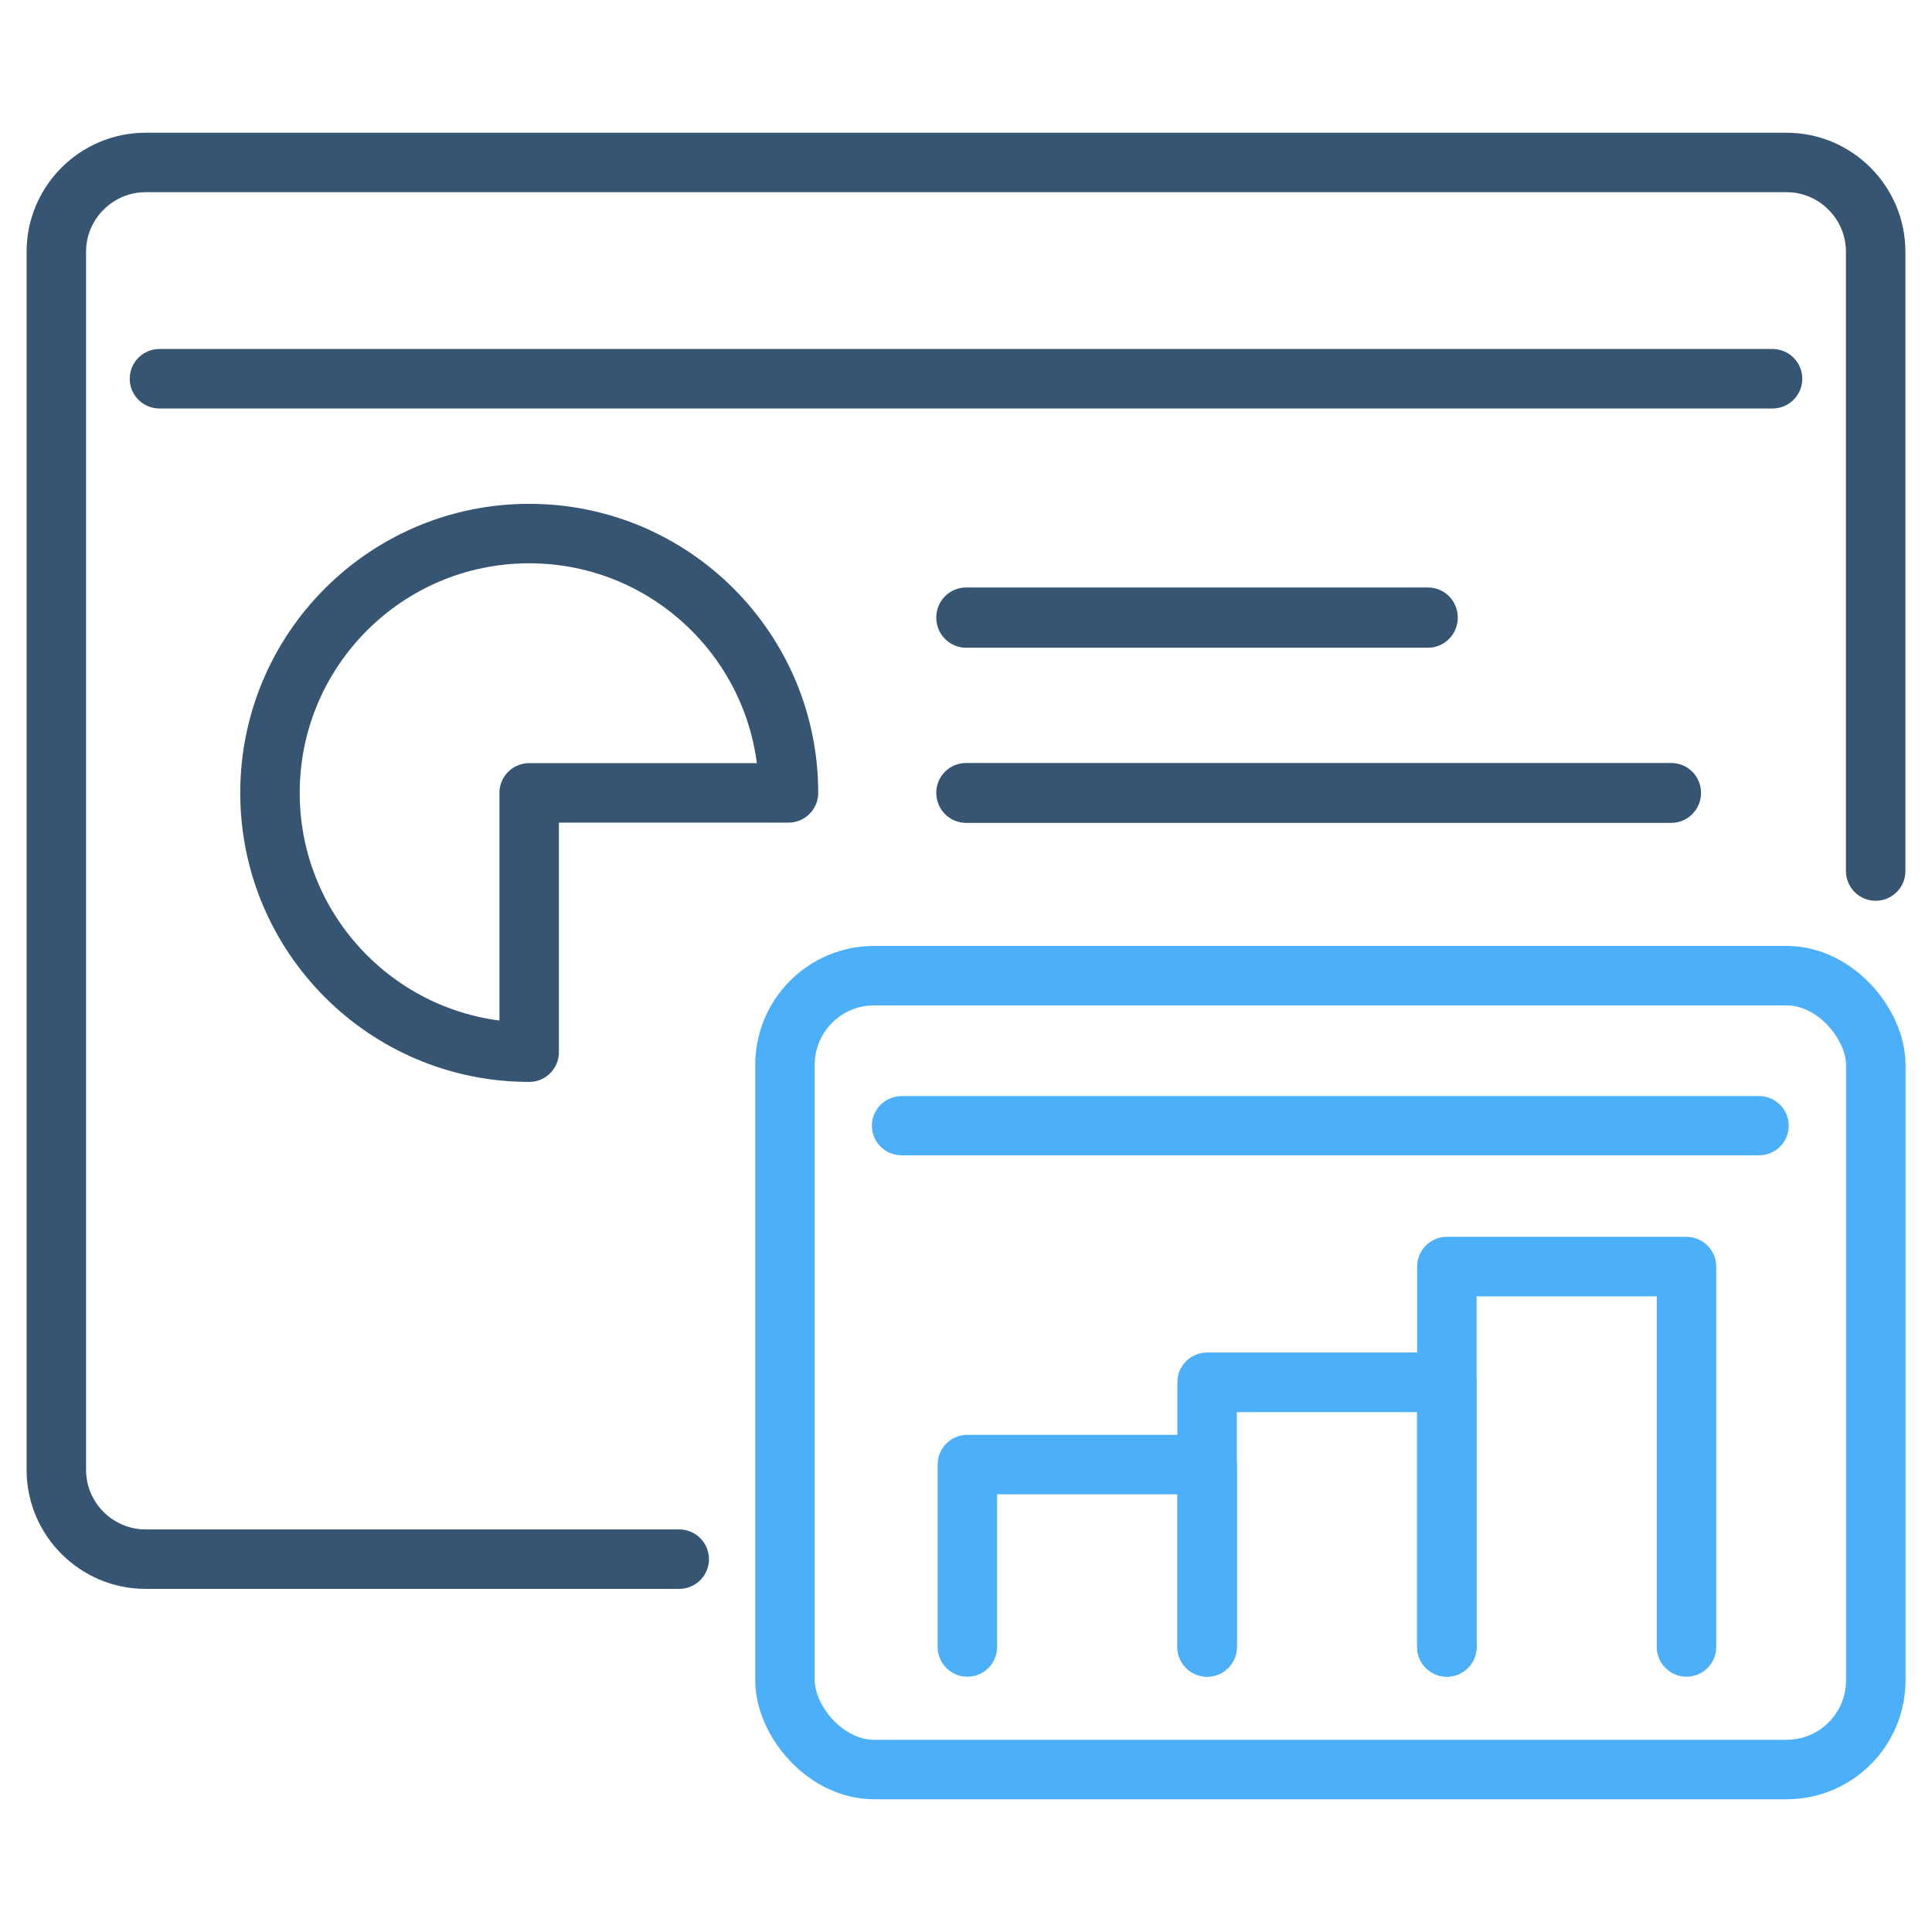
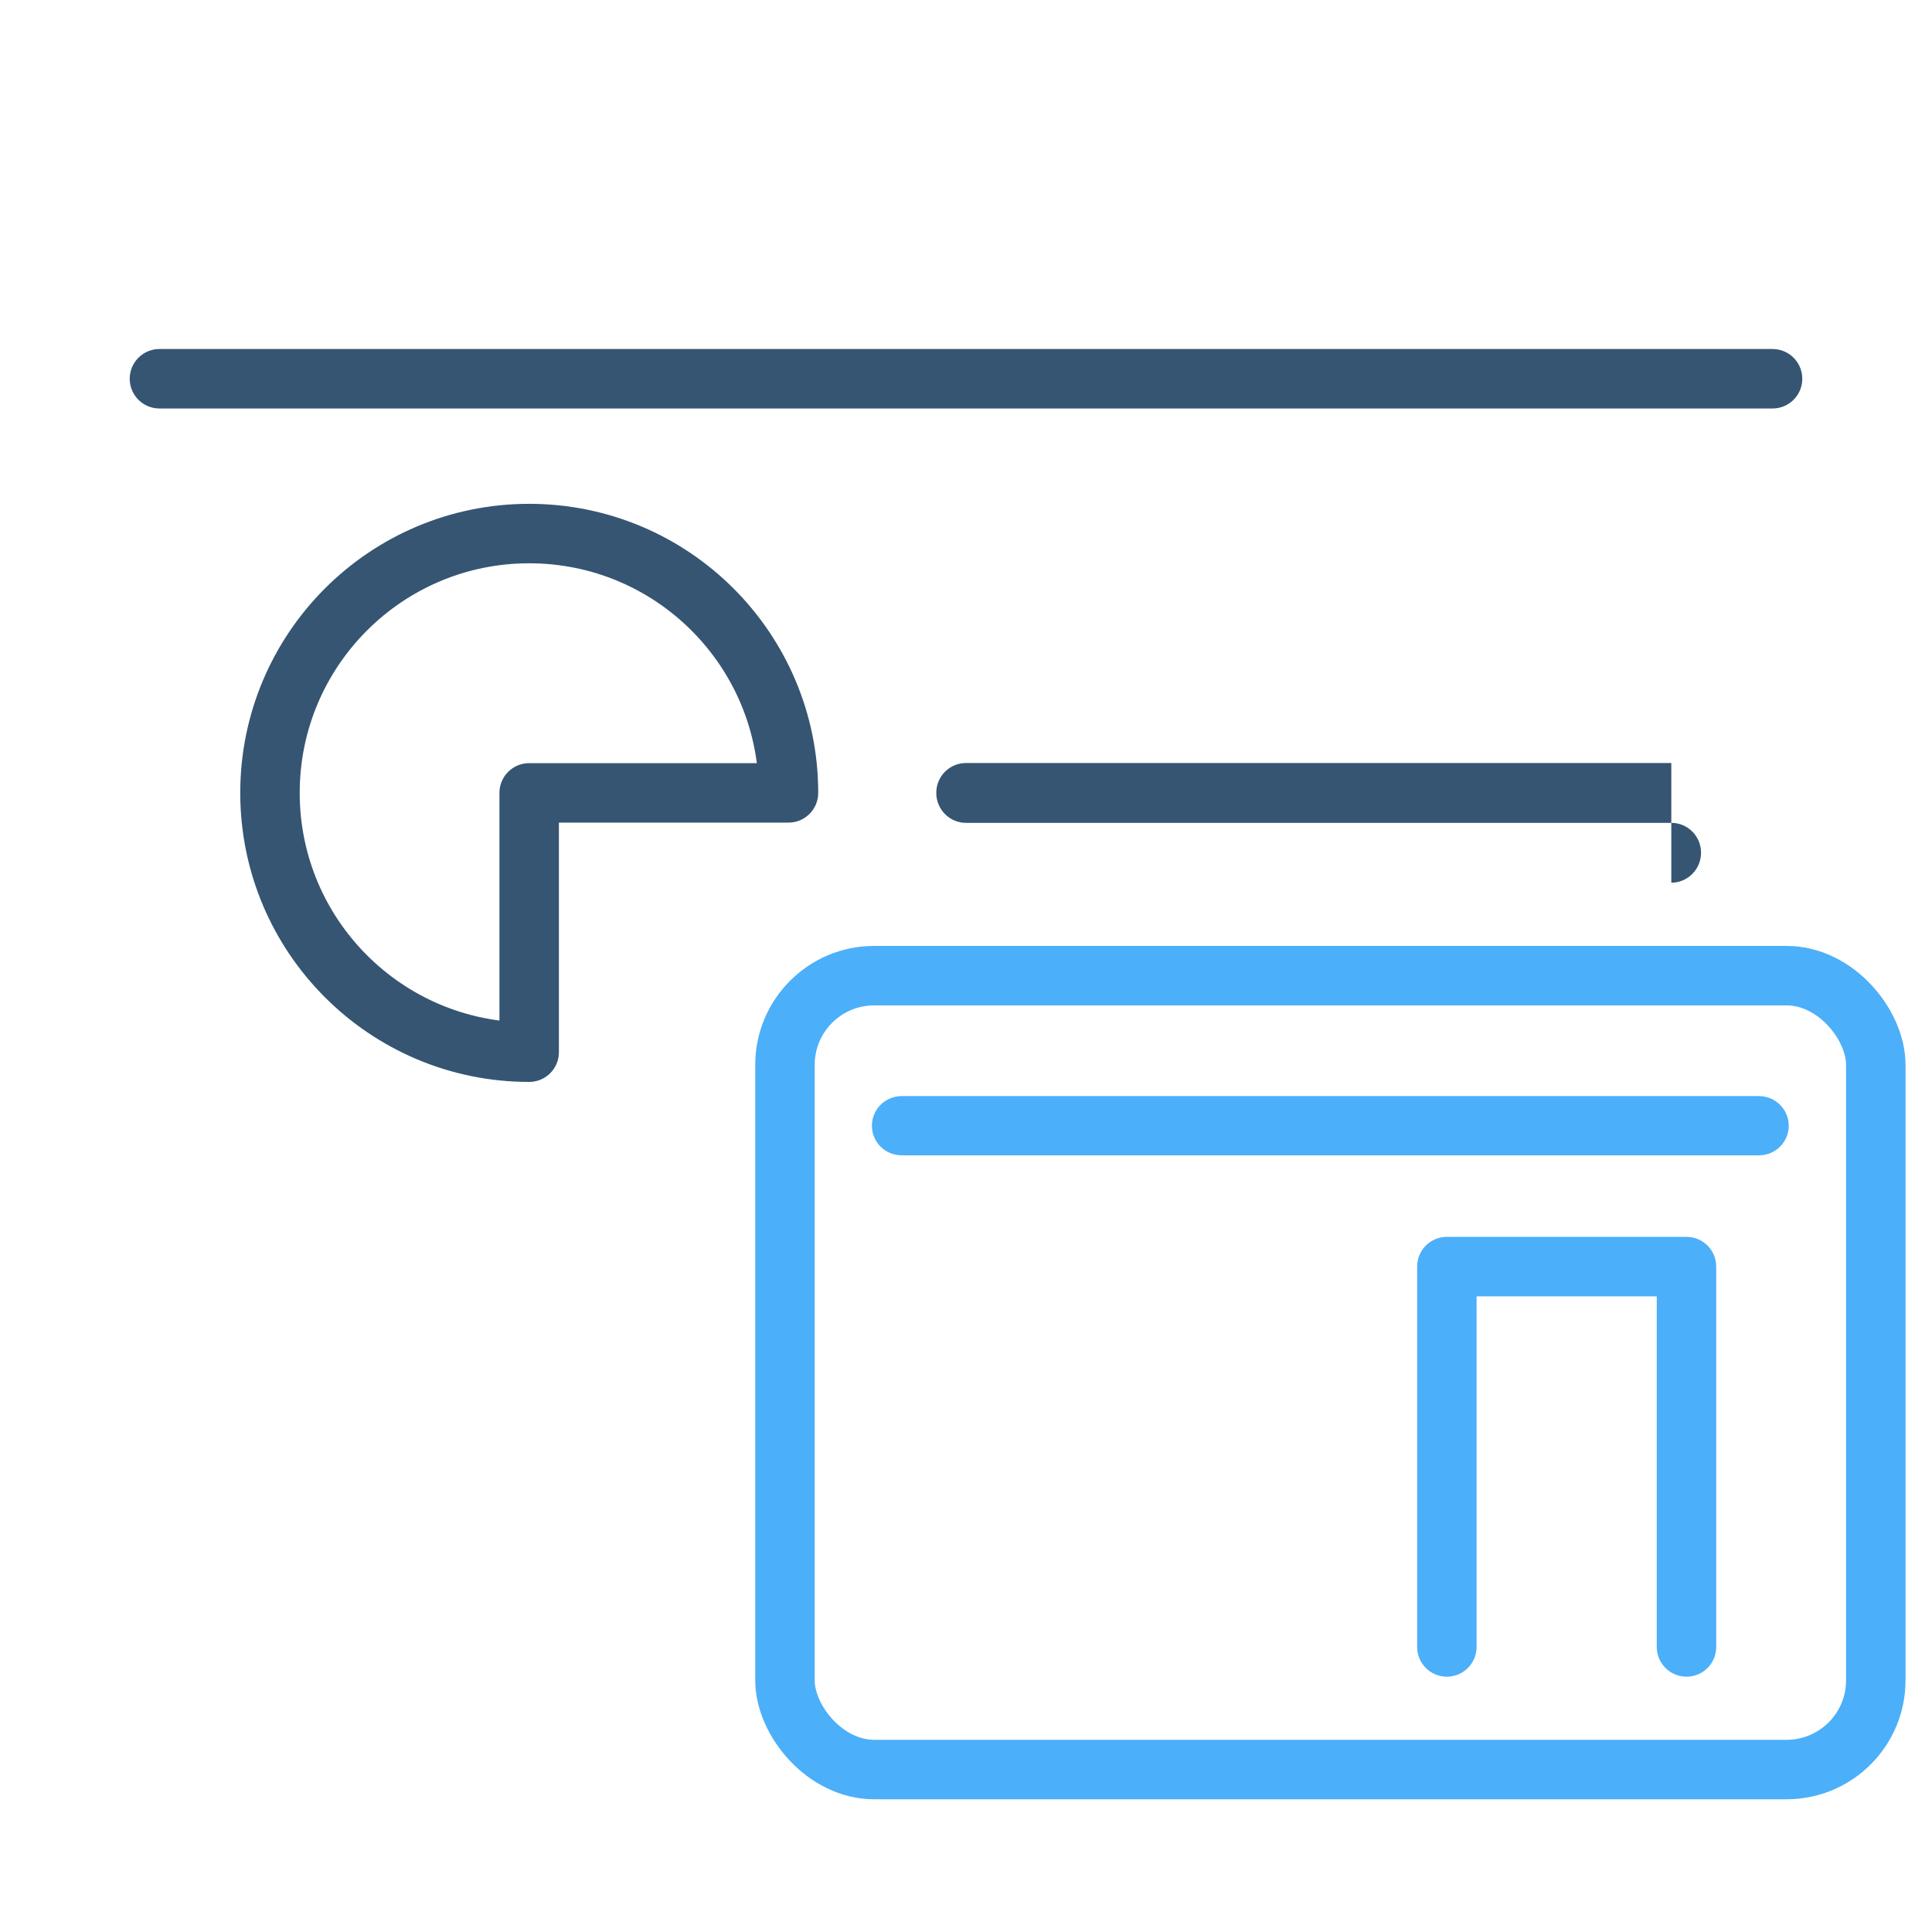
<svg xmlns="http://www.w3.org/2000/svg" xml:space="preserve" width="154px" height="154px" style="shape-rendering:geometricPrecision; text-rendering:geometricPrecision; image-rendering:optimizeQuality; fill-rule:evenodd; clip-rule:evenodd" viewBox="0 0 154 154">
  <defs>
    <style type="text/css">  .str0 {stroke:#365572;stroke-width:4.74;stroke-linecap:round;stroke-linejoin:round;stroke-miterlimit:22.926} .str2 {stroke:#4CAFF9;stroke-width:4.74;stroke-linecap:round;stroke-linejoin:round;stroke-miterlimit:22.926} .str1 {stroke:#4CAFF9;stroke-width:4.74;stroke-linecap:round;stroke-linejoin:round;stroke-miterlimit:22.926} .fil0 {fill:none} .fil1 {fill:#365572;fill-rule:nonzero} .fil2 {fill:#4CAFF9;fill-rule:nonzero}  </style>
  </defs>
  <g id="Слой_x0020_1">
    <line class="fil0 str0" x1="12.71" y1="30.19" x2="141.29" y2="30.19" />
-     <path class="fil0 str0" d="M54.14 124.28l-42.54 0c-3.91,0 -7.11,-3.2 -7.11,-7.11l0 -97.11c0,-3.91 3.2,-7.11 7.11,-7.11l130.81 0c3.91,0 7.1,3.2 7.1,7.11l0 49.37" />
    <g>
-       <path class="fil1" d="M77 51.63c-1.31,0 -2.37,-1.08 -2.37,-2.4 0,-1.33 1.06,-2.4 2.37,-2.4l0 4.8zm36.83 0l-36.83 0 0 -4.8 36.83 0 0 4.8zm0 -4.8c1.31,0 2.37,1.07 2.37,2.4 0,1.32 -1.06,2.4 -2.37,2.4l0 -4.8z" />
-     </g>
+       </g>
    <g>
-       <path class="fil1" d="M77 65.59c-1.31,0 -2.37,-1.07 -2.37,-2.39 0,-1.32 1.06,-2.38 2.37,-2.38l0 4.77zm56.22 0l-56.22 0 0 -4.77 56.22 0 0 4.77zm0 -4.77c1.31,0 2.37,1.06 2.37,2.38 0,1.32 -1.06,2.39 -2.37,2.39l0 -4.77z" />
+       <path class="fil1" d="M77 65.59c-1.31,0 -2.37,-1.07 -2.37,-2.39 0,-1.32 1.06,-2.38 2.37,-2.38l0 4.77zm56.22 0l-56.22 0 0 -4.77 56.22 0 0 4.77zc1.31,0 2.37,1.06 2.37,2.38 0,1.32 -1.06,2.39 -2.37,2.39l0 -4.77z" />
    </g>
    <rect class="fil0 str1" x="62.57" y="77.77" width="86.95" height="63.28" rx="7.11" ry="7.11" />
    <g>
      <path class="fil2" d="M71.87 92.09c-1.31,0 -2.37,-1.05 -2.37,-2.36 0,-1.3 1.06,-2.36 2.37,-2.36l0 4.72zm68.34 0l-68.34 0 0 -4.72 68.34 0 0 4.72zm0 -4.72c1.31,0 2.37,1.06 2.37,2.36 0,1.31 -1.06,2.36 -2.37,2.36l0 -4.72z" />
    </g>
-     <polyline class="fil0 str2" points="77.11,131.28 77.11,116.74 96.22,116.74 96.22,131.28 " />
    <g>
-       <path class="fil2" d="M98.59 131.28c0,1.31 -1.06,2.37 -2.37,2.37 -1.31,0 -2.37,-1.06 -2.37,-2.37l4.74 0zm0 -21.1l0 21.1 -4.74 0 0 -21.1 2.37 -2.37 2.37 2.37zm-4.74 0c0,-1.31 1.06,-2.37 2.37,-2.37 1.31,0 2.37,1.06 2.37,2.37l-4.74 0zm21.48 2.38l-19.11 0 0 -4.75 19.11 0 2.37 2.37 -2.37 2.38zm0 -4.75c1.3,0 2.37,1.06 2.37,2.37 0,1.31 -1.07,2.38 -2.37,2.38l0 -4.75zm-2.37 23.47l0 -21.1 4.74 0 0 21.1 -4.74 0zm4.74 0c0,1.31 -1.07,2.37 -2.37,2.37 -1.31,0 -2.37,-1.06 -2.37,-2.37l4.74 0z" />
-     </g>
+       </g>
    <g>
      <path class="fil2" d="M117.7 131.28c0,1.31 -1.07,2.37 -2.37,2.37 -1.31,0 -2.37,-1.06 -2.37,-2.37l4.74 0zm0 -30.32l0 30.32 -4.74 0 0 -30.32 2.37 -2.37 2.37 2.37zm-4.74 0c0,-1.31 1.06,-2.37 2.37,-2.37 1.3,0 2.37,1.06 2.37,2.37l-4.74 0zm21.47 2.37l-19.1 0 0 -4.74 19.1 0 2.37 2.37 -2.37 2.37zm0 -4.74c1.31,0 2.37,1.06 2.37,2.37 0,1.31 -1.06,2.37 -2.37,2.37l0 -4.74zm-2.37 32.69l0 -30.32 4.74 0 0 30.32 -4.74 0zm4.74 0c0,1.31 -1.06,2.37 -2.37,2.37 -1.3,0 -2.37,-1.06 -2.37,-2.37l4.74 0z" />
    </g>
    <path class="fil0 str0" d="M42.18 63.2l0 20.67c-11.41,0 -20.66,-9.26 -20.66,-20.67 0,-11.41 9.25,-20.67 20.66,-20.67 11.42,0 20.67,9.26 20.67,20.67l-20.67 0z" />
  </g>
</svg>